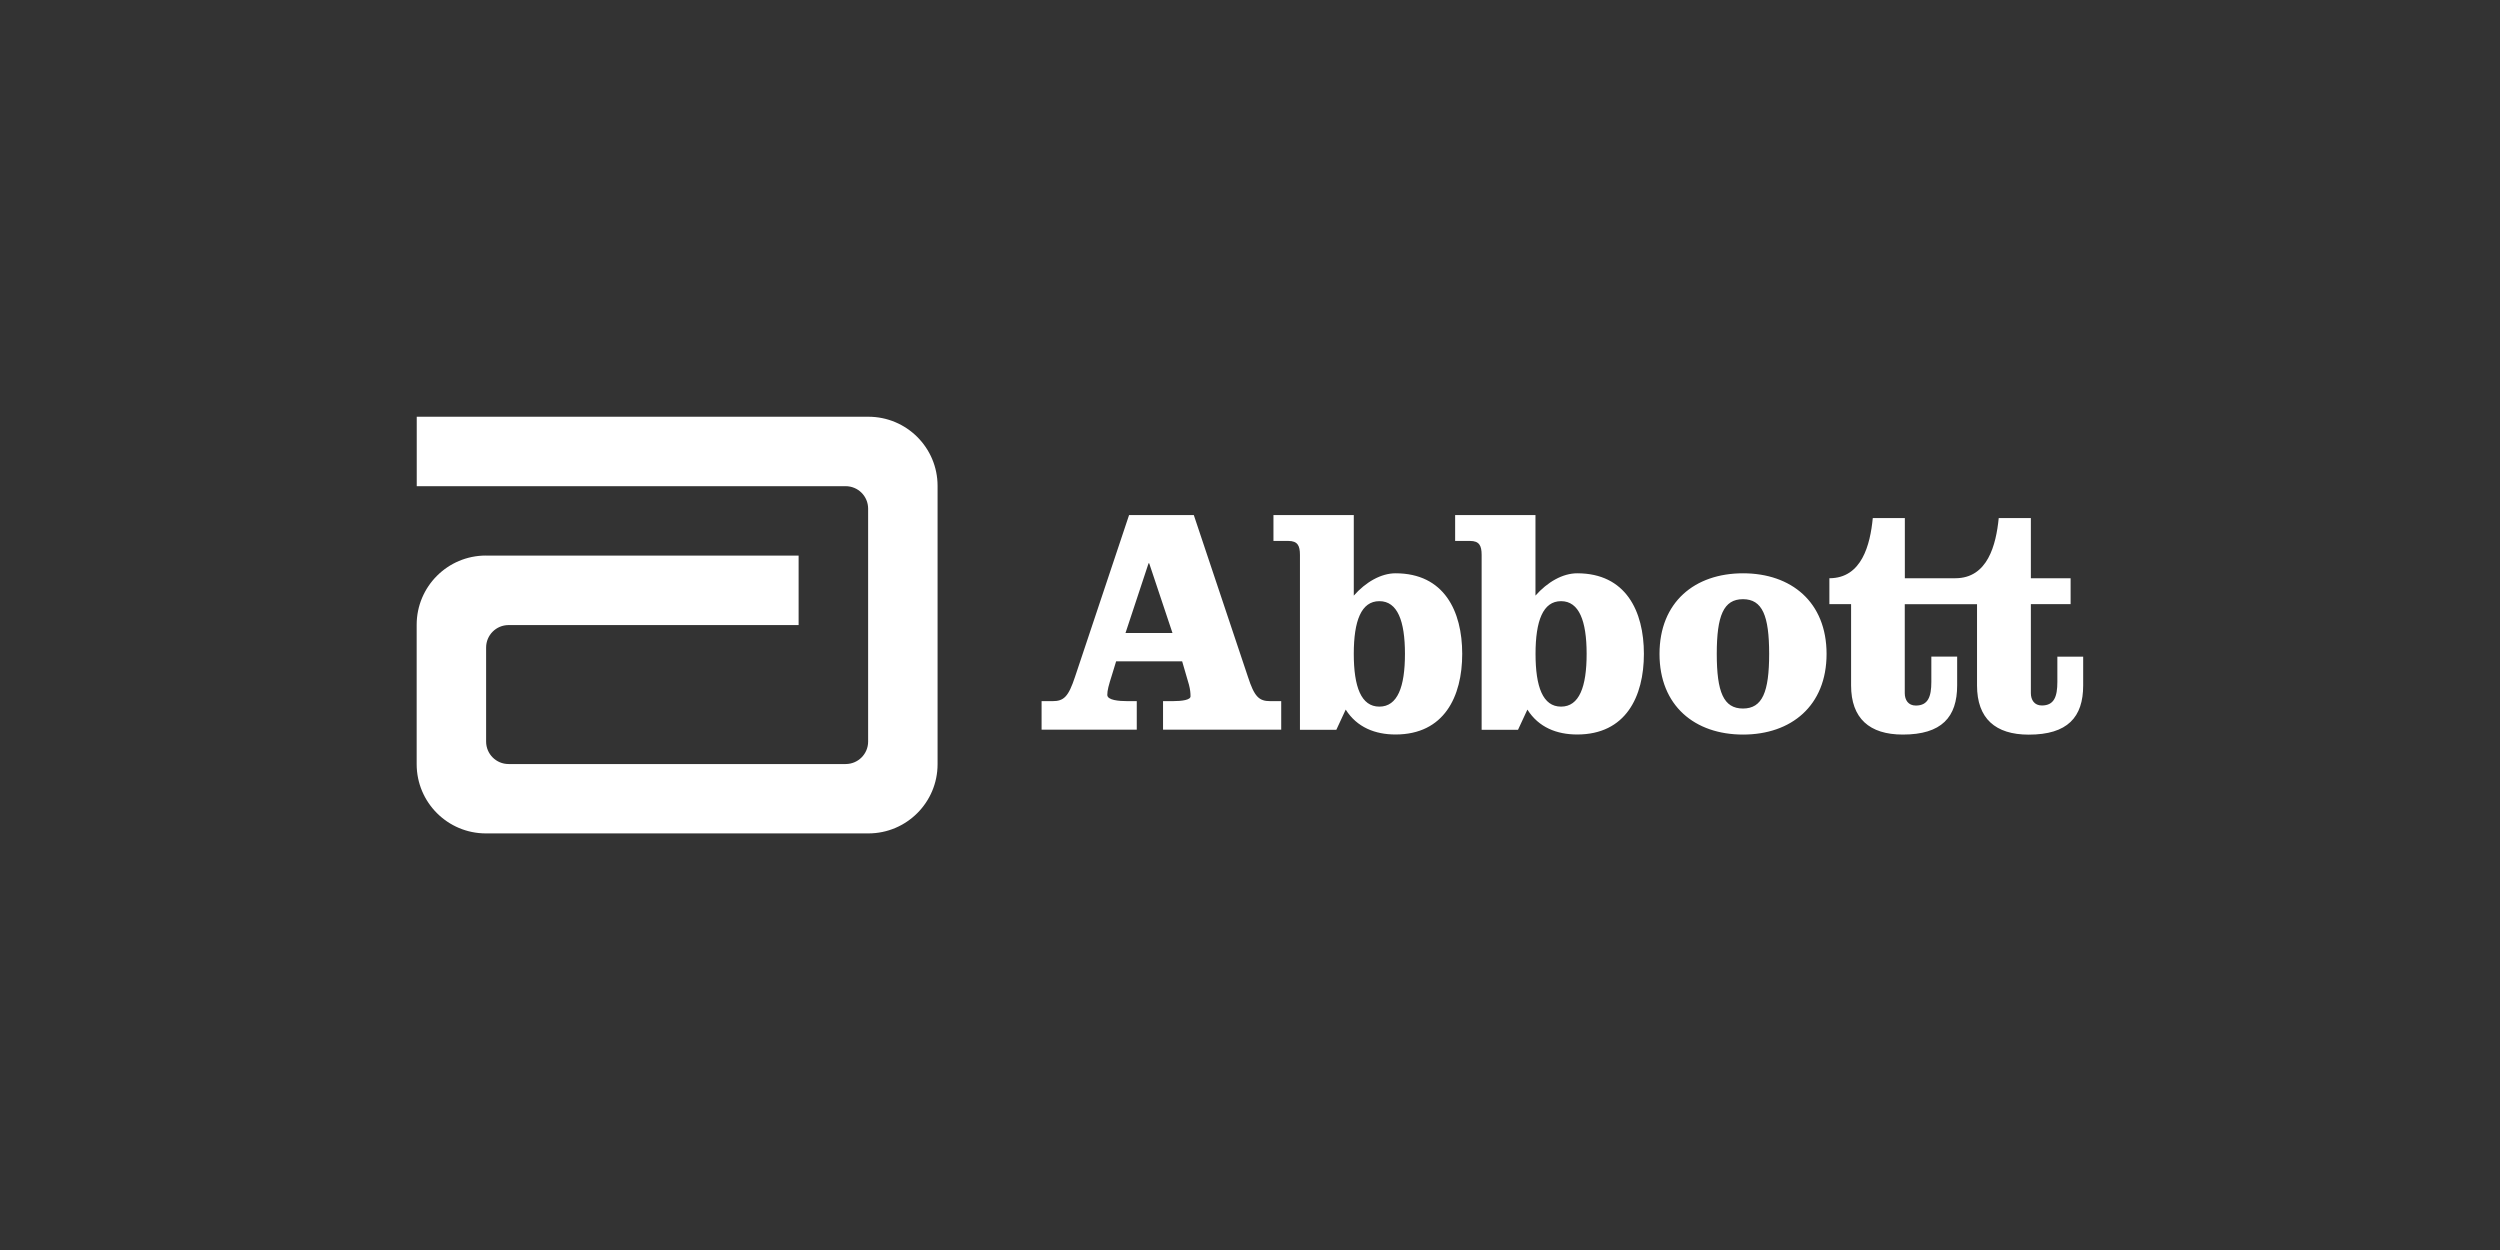
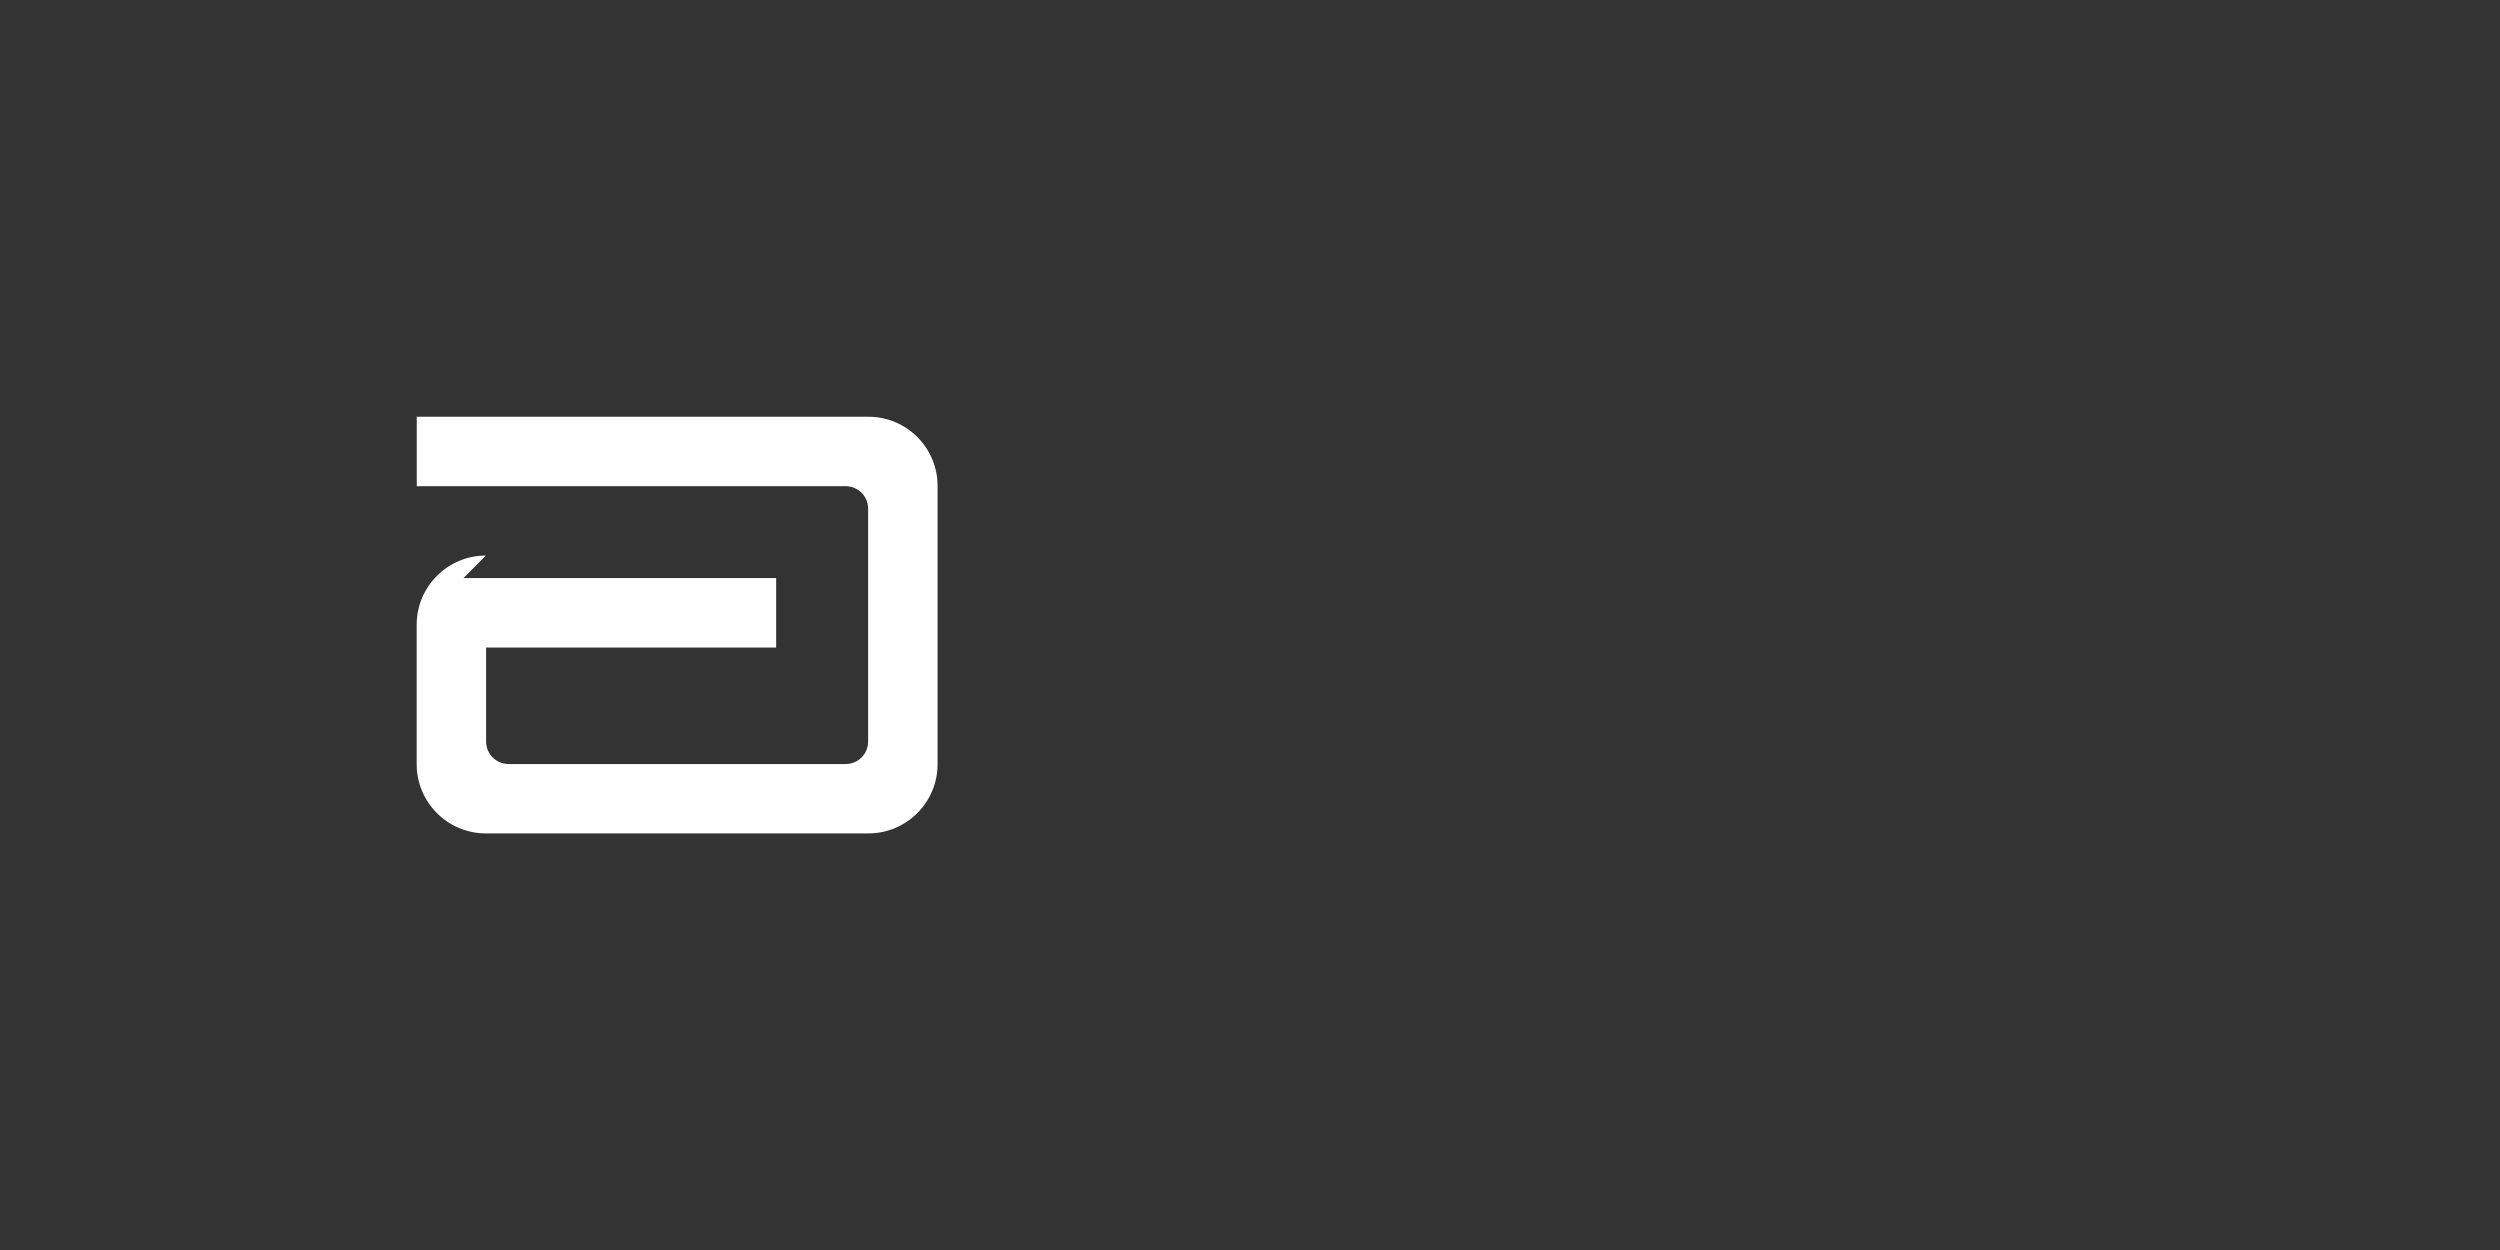
<svg xmlns="http://www.w3.org/2000/svg" id="type64b6e747f5c8b" viewBox="0 0 328.32 164.16" aria-hidden="true" width="328px" height="164px">
  <rect x="0" y="0" width="328.32" height="164.16" fill="#333333" stroke="none" />
  <defs>
    <linearGradient class="cerosgradient" data-cerosgradient="true" id="CerosGradient_id5ae671def" gradientUnits="userSpaceOnUse" x1="50%" y1="100%" x2="50%" y2="0%">
      <stop offset="0%" stop-color="#d1d1d1" />
      <stop offset="100%" stop-color="#d1d1d1" />
    </linearGradient>
    <linearGradient />
    <style>
      .cls-1-64b6e747f5c8b{
        fill: none;
      }

      .cls-2-64b6e747f5c8b{
        fill: #fff;
      }
    </style>
  </defs>
  <rect class="cls-1-64b6e747f5c8b" width="328.32" height="164.16" />
  <g>
-     <path class="cls-2-64b6e747f5c8b" d="m63.81,72.96c-5.02,0-9.09,4.07-9.09,9.09v18.31c0,5.02,4.07,9.09,9.09,9.09h50.23c5.02,0,9.09-4.07,9.09-9.09v-36.55c0-5.02-4.07-9.08-9.09-9.08h-59.31v9.12h56.33c1.63,0,2.95,1.32,2.95,2.95v30.59c0,1.63-1.32,2.95-2.95,2.95h-44.27c-1.63,0-2.95-1.32-2.95-2.95v-12.35c0-1.63,1.32-2.95,2.95-2.95h38.09v-9.12h-41.07Z" />
-     <path class="cls-2-64b6e747f5c8b" d="m239.88,85.88c0,6.81-4.64,10.59-10.97,10.59s-10.97-3.78-10.97-10.59,4.63-10.59,10.97-10.59,10.97,3.78,10.97,10.59Zm-45.29,9.96h4.77l1.23-2.65c1.48,2.34,3.86,3.27,6.54,3.27,6.38,0,8.76-4.97,8.76-10.59s-2.38-10.58-8.76-10.58c-1.91,0-3.91,1.15-5.48,2.93v-10.58h-10.55v3.4h1.95c1.23,0,1.53.63,1.53,1.83v22.96Zm-23.86,0h4.77l1.23-2.65c1.48,2.34,3.87,3.27,6.54,3.27,6.38,0,8.76-4.97,8.76-10.59s-2.38-10.58-8.76-10.58c-1.9,0-3.91,1.15-5.48,2.93v-10.58h-10.55v3.4h1.95c1.23,0,1.53.63,1.53,1.83v22.96Zm-19.9-21.87h.09l3.06,9.16h-6.17l3.03-9.16Zm-2.55-6.33l-7.1,21.25c-.86,2.59-1.45,3.19-2.94,3.19h-1.45v3.75h12.5v-3.75h-1.22c-1.16,0-2.65-.13-2.65-.82,0-.6.17-1.23.64-2.71l.52-1.7h8.67l.89,3.06c.17.64.21,1.11.21,1.54,0,.46-1.06.63-2.34.63h-1.27v3.75h15.52v-3.75h-1.45c-1.48,0-2.08-.6-2.92-3.19l-7.11-21.25h-8.51Zm36.23,18.23c0,4.34-.97,6.93-3.36,6.93s-3.36-2.59-3.36-6.93.98-6.92,3.36-6.92,3.36,2.59,3.36,6.92Zm44.39-7.18c-2.55,0-3.44,2.17-3.44,7.18s.89,7.18,3.44,7.18,3.44-2.17,3.44-7.18-.89-7.18-3.44-7.18Zm41.29,7.53v3.32c0,1.95-.42,3.11-2.04,3.11-.98,0-1.44-.73-1.44-1.62v-11.69h5.22v-3.4h-5.22v-7.9h-4.22c-.35,3.52-1.45,7.9-5.7,7.9h-6.63v-7.9h-4.21c-.34,3.52-1.45,7.9-5.7,7.9v3.4h2.85v10.67c0,4.34,2.42,6.46,6.79,6.46,5.11,0,7.14-2.29,7.14-6.46v-3.78h-3.39v3.32c0,1.95-.43,3.11-2.04,3.11-.99,0-1.45-.73-1.45-1.62v-11.69h9.49v10.67c0,4.34,2.41,6.46,6.79,6.46,5.1,0,7.15-2.29,7.15-6.46v-3.78h-3.41Zm-61.82-.35c0,4.34-.97,6.93-3.36,6.93s-3.35-2.59-3.35-6.93.98-6.92,3.35-6.92,3.36,2.59,3.36,6.92Z" />
+     <path class="cls-2-64b6e747f5c8b" d="m63.81,72.96c-5.02,0-9.09,4.07-9.09,9.09v18.31c0,5.02,4.07,9.09,9.09,9.09h50.23c5.02,0,9.09-4.07,9.09-9.09v-36.55c0-5.02-4.07-9.08-9.09-9.08h-59.31v9.12h56.33c1.63,0,2.95,1.32,2.95,2.95v30.59c0,1.63-1.32,2.95-2.95,2.95h-44.27c-1.63,0-2.95-1.32-2.95-2.95v-12.35h38.09v-9.12h-41.07Z" />
  </g>
</svg>